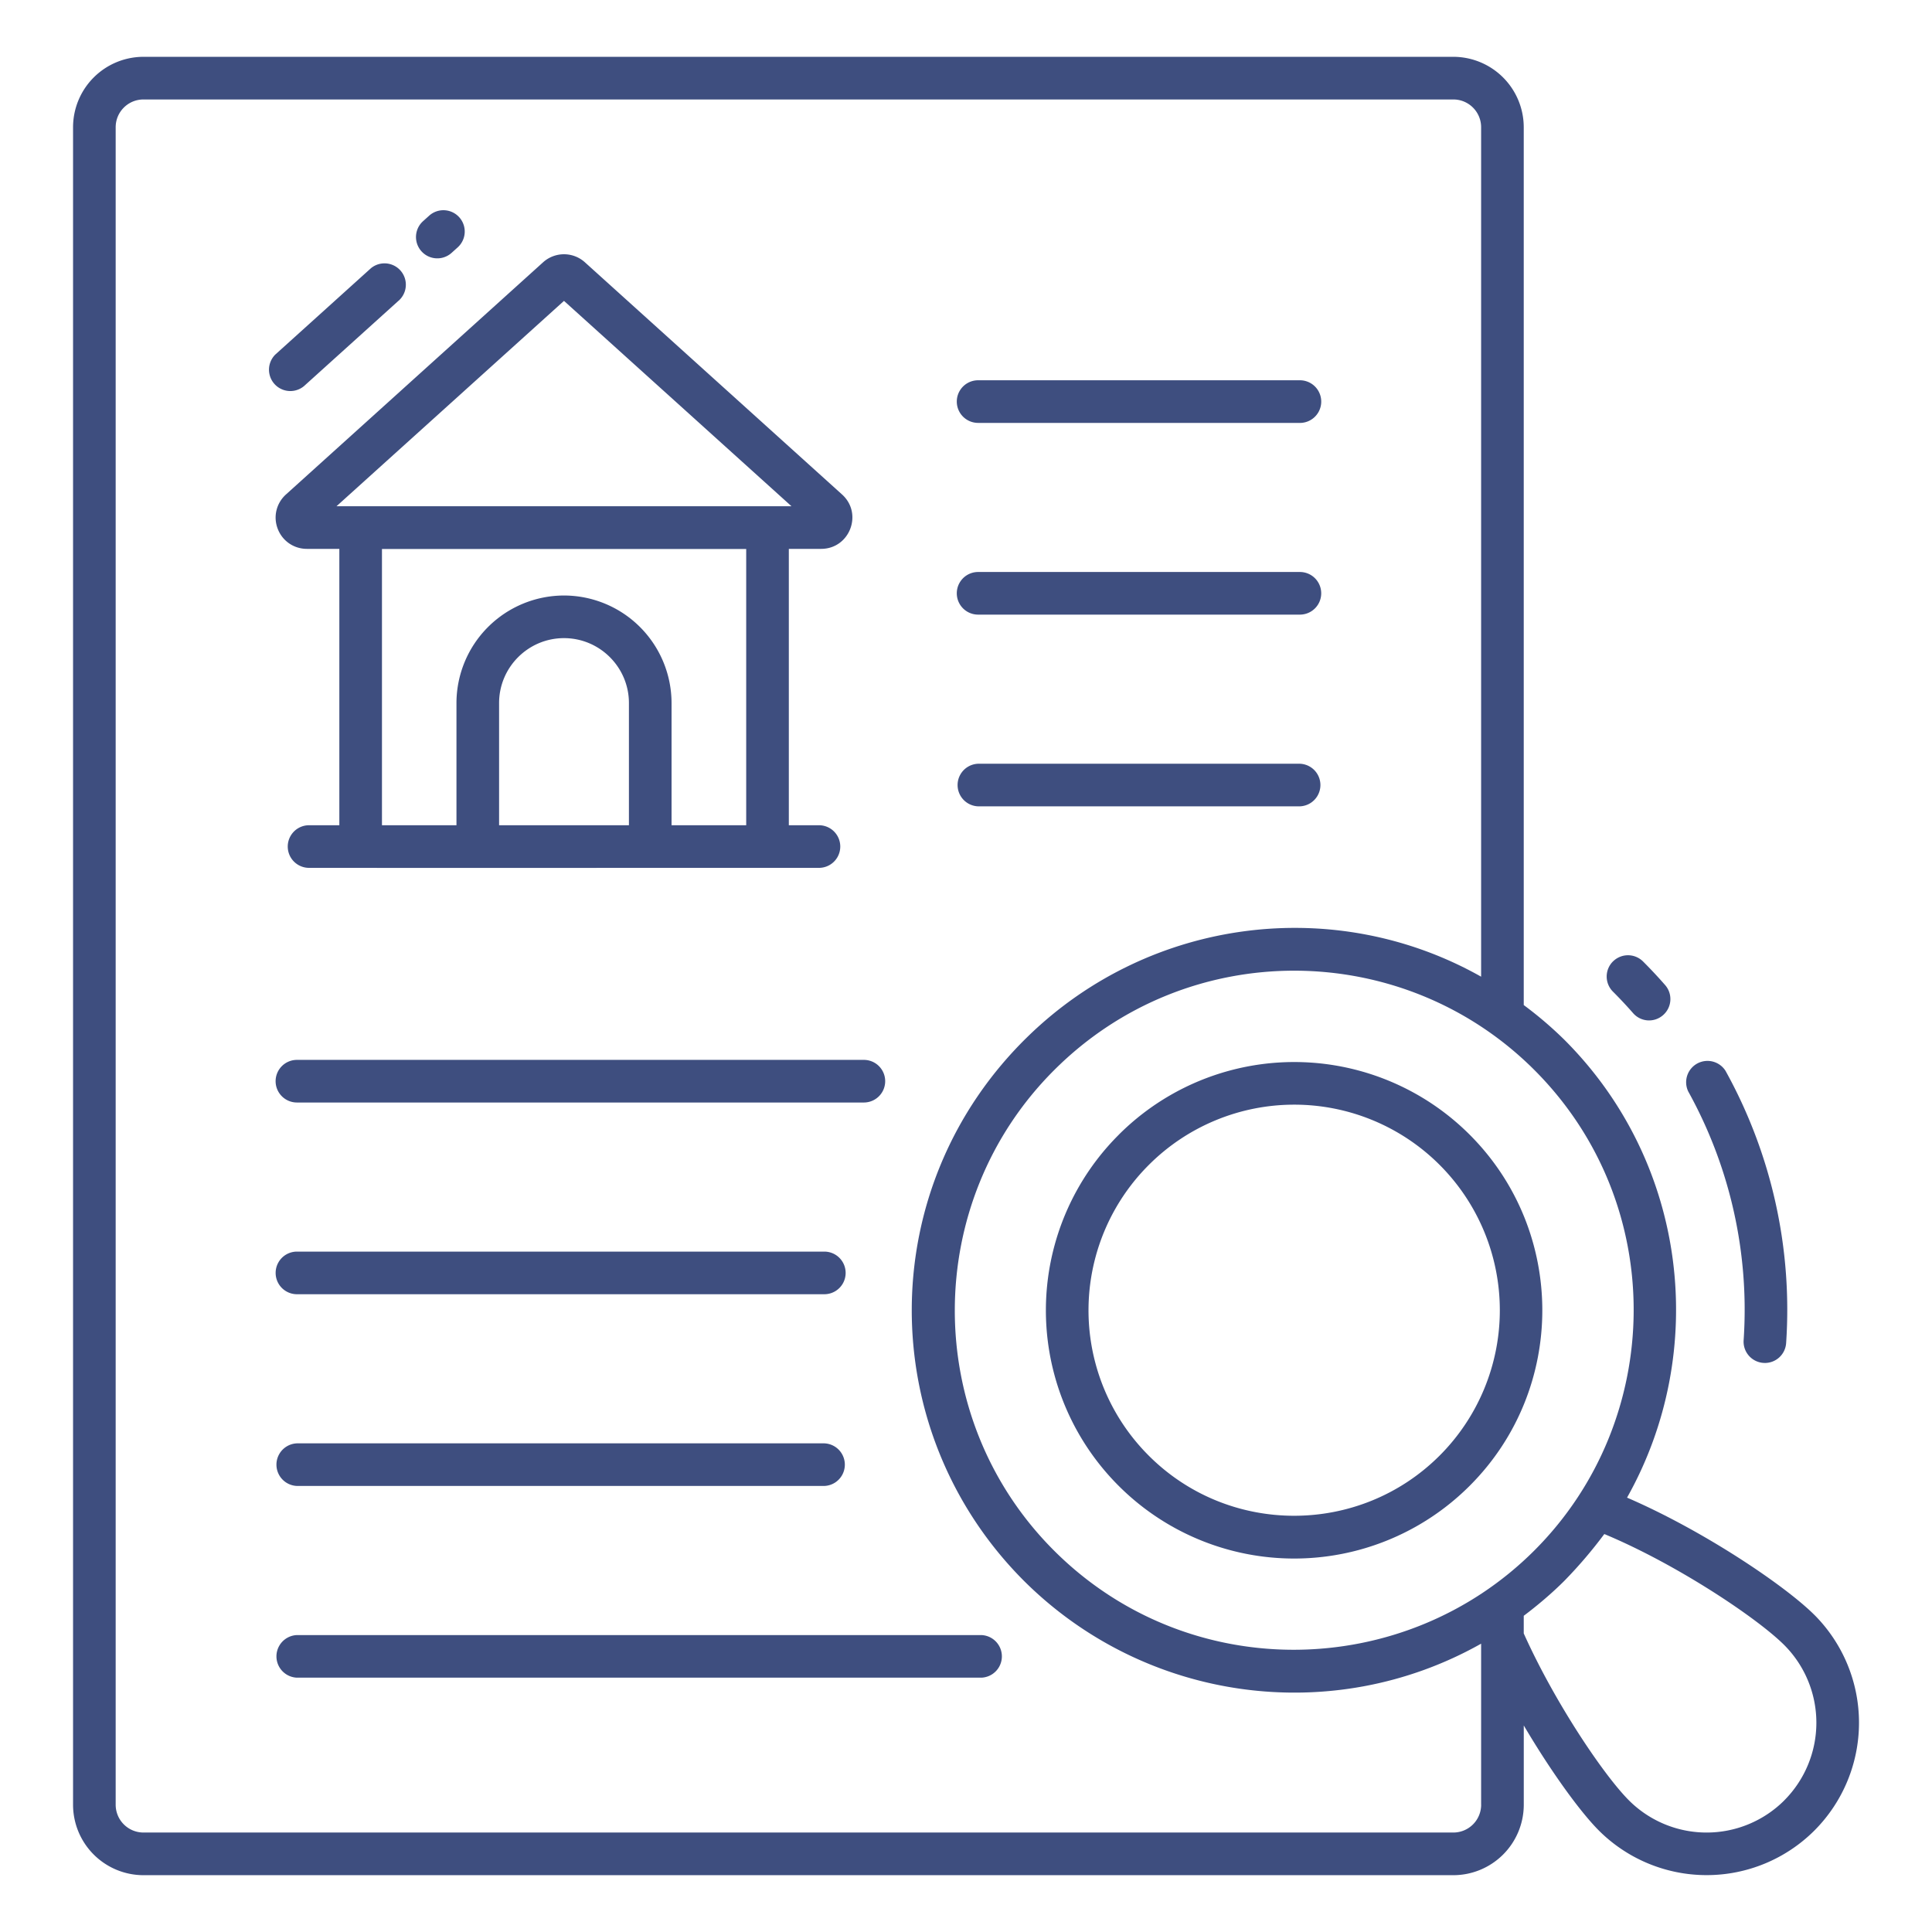
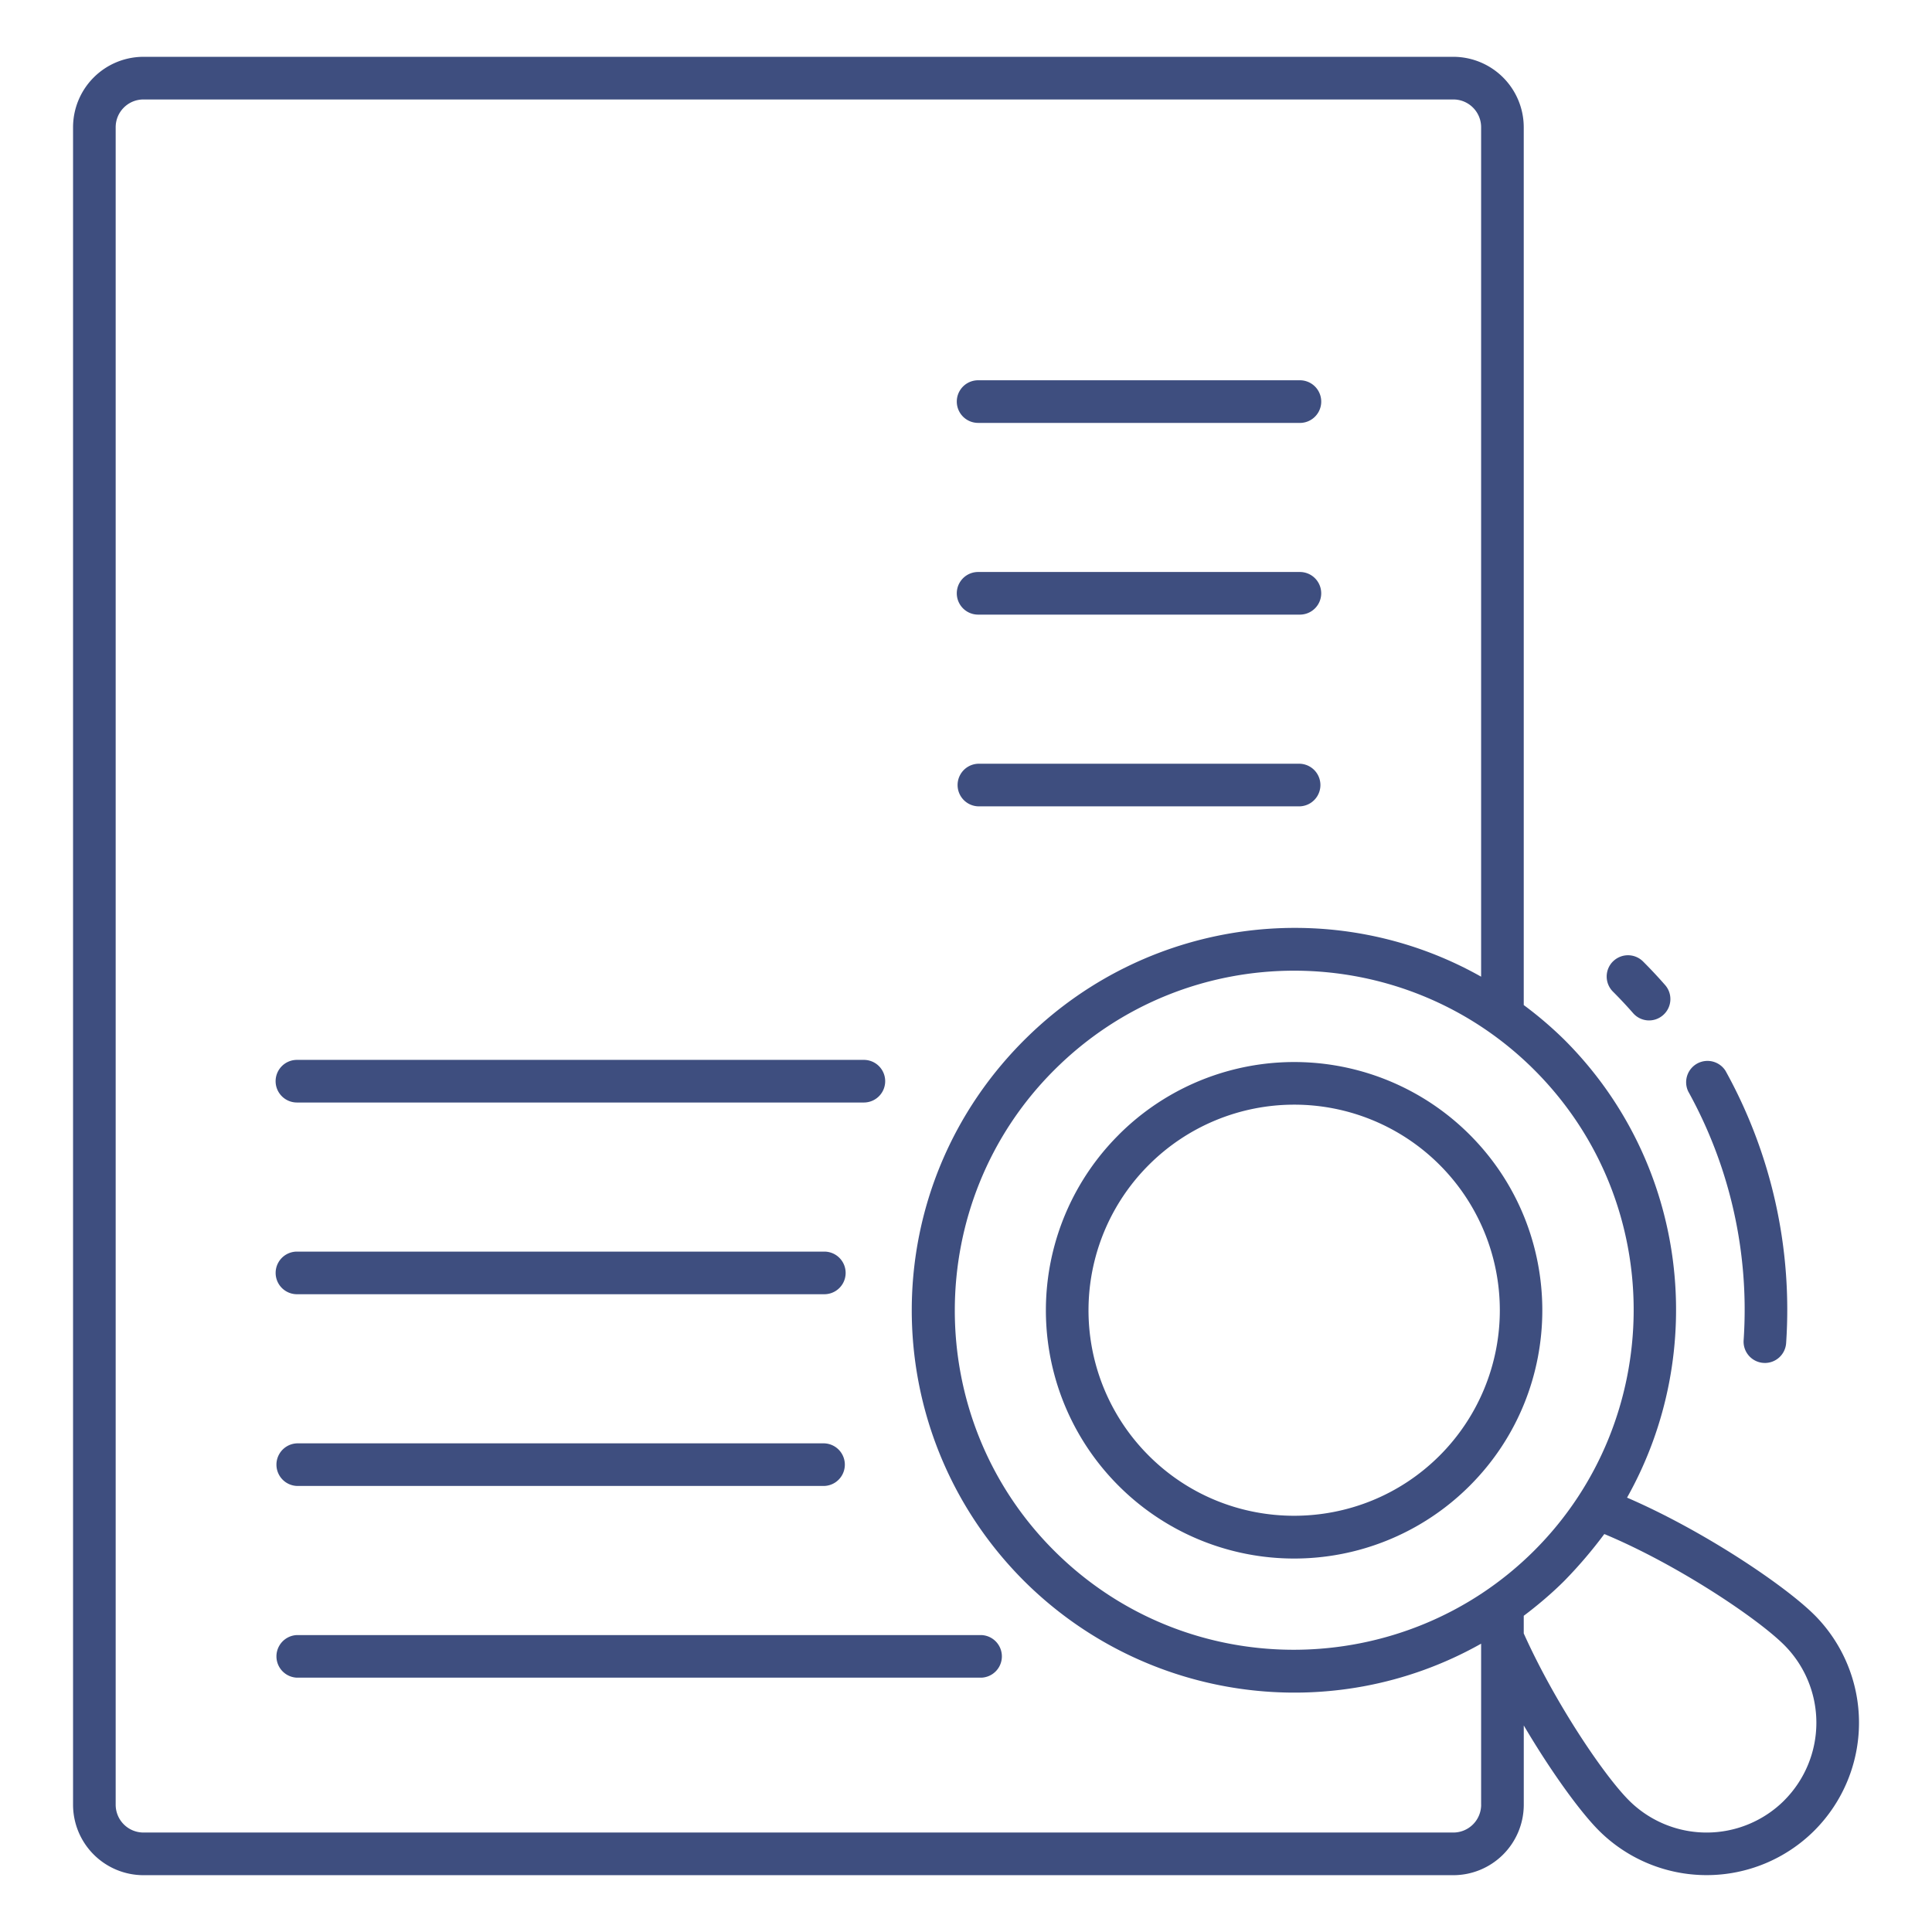
<svg xmlns="http://www.w3.org/2000/svg" width="64" height="64" fill="none">
  <path fill="#3E4E7F" d="M9.13 35.816c0 .39.317.706.707.706h18.78a.706.706 0 0 0 0-1.412H9.836a.706.706 0 0 0-.706.706ZM27.307 41.461H9.837a.706.706 0 0 0 0 1.412h17.47a.706.706 0 0 0 0-1.412ZM27.307 47.813H9.837a.706.706 0 0 0 0 1.411h17.47a.706.706 0 0 0 0-1.411ZM32.401 14.01h10.66a.706.706 0 0 0 0-1.413h-10.66a.706.706 0 0 0 0 1.412ZM32.401 20.36h10.66a.706.706 0 0 0 0-1.412h-10.66a.706.706 0 0 0 0 1.412ZM32.401 26.711h10.66a.706.706 0 0 0 0-1.411h-10.66a.706.706 0 0 0 0 1.411ZM32.509 54.164H9.837a.706.706 0 0 0 0 1.411h22.672a.706.706 0 0 0 0-1.411ZM58.417 45.148l.048.002a.705.705 0 0 0 .703-.66 16.33 16.33 0 0 0-2.007-9.016.707.707 0 0 0-1.235.684 14.925 14.925 0 0 1 1.834 8.24.705.705 0 0 0 .657.75ZM53.43 31.85a.706.706 0 0 0 0 .998c.232.232.455.47.667.712a.701.701 0 0 0 .995.067.705.705 0 0 0 .067-.996 15.703 15.703 0 0 0-.73-.78.706.706 0 0 0-.999 0ZM37.06 37.591a8.214 8.214 0 0 0-.003 11.629 8.22 8.22 0 0 0 11.631-.004c3.204-3.203 3.204-8.418 0-11.625a8.22 8.22 0 0 0-11.629 0Zm10.63 10.627c-2.658 2.657-6.979 2.659-9.635.003a6.804 6.804 0 0 1 .002-9.632 6.809 6.809 0 1 1 9.633 9.629Z" />
  <path fill="#3E4E7F" d="M60.106 53.498c-.967-.967-3.666-2.79-6.208-3.887 2.712-4.823 2.03-11.057-2.069-15.16a12.668 12.668 0 0 0-1.353-1.157V4.215a2.336 2.336 0 0 0-2.332-2.333H4.752A2.336 2.336 0 0 0 2.42 4.215v55.57a2.336 2.336 0 0 0 2.333 2.333h43.392a2.336 2.336 0 0 0 2.332-2.333v-2.627c.906 1.536 1.872 2.865 2.489 3.482a5.052 5.052 0 0 0 7.137 0 5.056 5.056 0 0 0 .004-7.142Zm-9.275-2.14c-4.326 4.327-11.471 4.451-15.918.004-4.394-4.394-4.365-11.548.007-15.912 4.423-4.422 11.55-4.363 15.911-.002 4.441 4.445 4.322 11.588 0 15.91Zm-1.766 8.427a.921.921 0 0 1-.921.92H4.752a.921.921 0 0 1-.92-.92V4.215c0-.508.412-.92.92-.92h43.392c.508 0 .92.412.92.92v28.139c-4.824-2.722-10.943-1.965-14.993 1.96-5.144 4.982-5.117 13.078-.157 18.048 4.02 4.011 10.22 4.865 15.15 2.087v5.336Zm10.04-.143a3.64 3.64 0 0 1-5.142 0c-.837-.837-2.461-3.246-3.487-5.533v-.584c.464-.348.947-.759 1.353-1.166a15.155 15.155 0 0 0 1.316-1.542c2.407 1.003 5.075 2.791 5.963 3.68a3.643 3.643 0 0 1-.004 5.145Z" />
-   <path fill="#3E4E7F" d="m14.959 8.377.202-.182a.706.706 0 0 0-.945-1.05l-.202.182a.706.706 0 0 0 .945 1.05ZM10.067 12.793l3.168-2.86a.707.707 0 0 0-.947-1.048l-3.168 2.86a.707.707 0 0 0 .947 1.048ZM9.473 16.38c-.321.29-.428.738-.272 1.14.155.402.534.662.965.662h1.075v9.155h-1.003a.706.706 0 0 0 0 1.412c-.095 0 1.01.002 16.891 0a.706.706 0 0 0 0-1.412h-.998v-9.155H27.2c.947 0 1.396-1.167.694-1.802L19.377 8.69a1.034 1.034 0 0 0-1.388 0l-8.516 7.69s0-.001 0 0Zm11.361 10.957h-4.301V23.29c0-1.186.965-2.151 2.15-2.151 1.186 0 2.151.965 2.151 2.15v4.048Zm1.412 0V23.29a3.567 3.567 0 0 0-3.563-3.563 3.567 3.567 0 0 0-3.562 3.563v4.047h-2.468v-9.151h12.066v9.151h-2.473Zm-3.563-17.37 7.536 6.803H11.147l7.536-6.803Z" />
</svg>